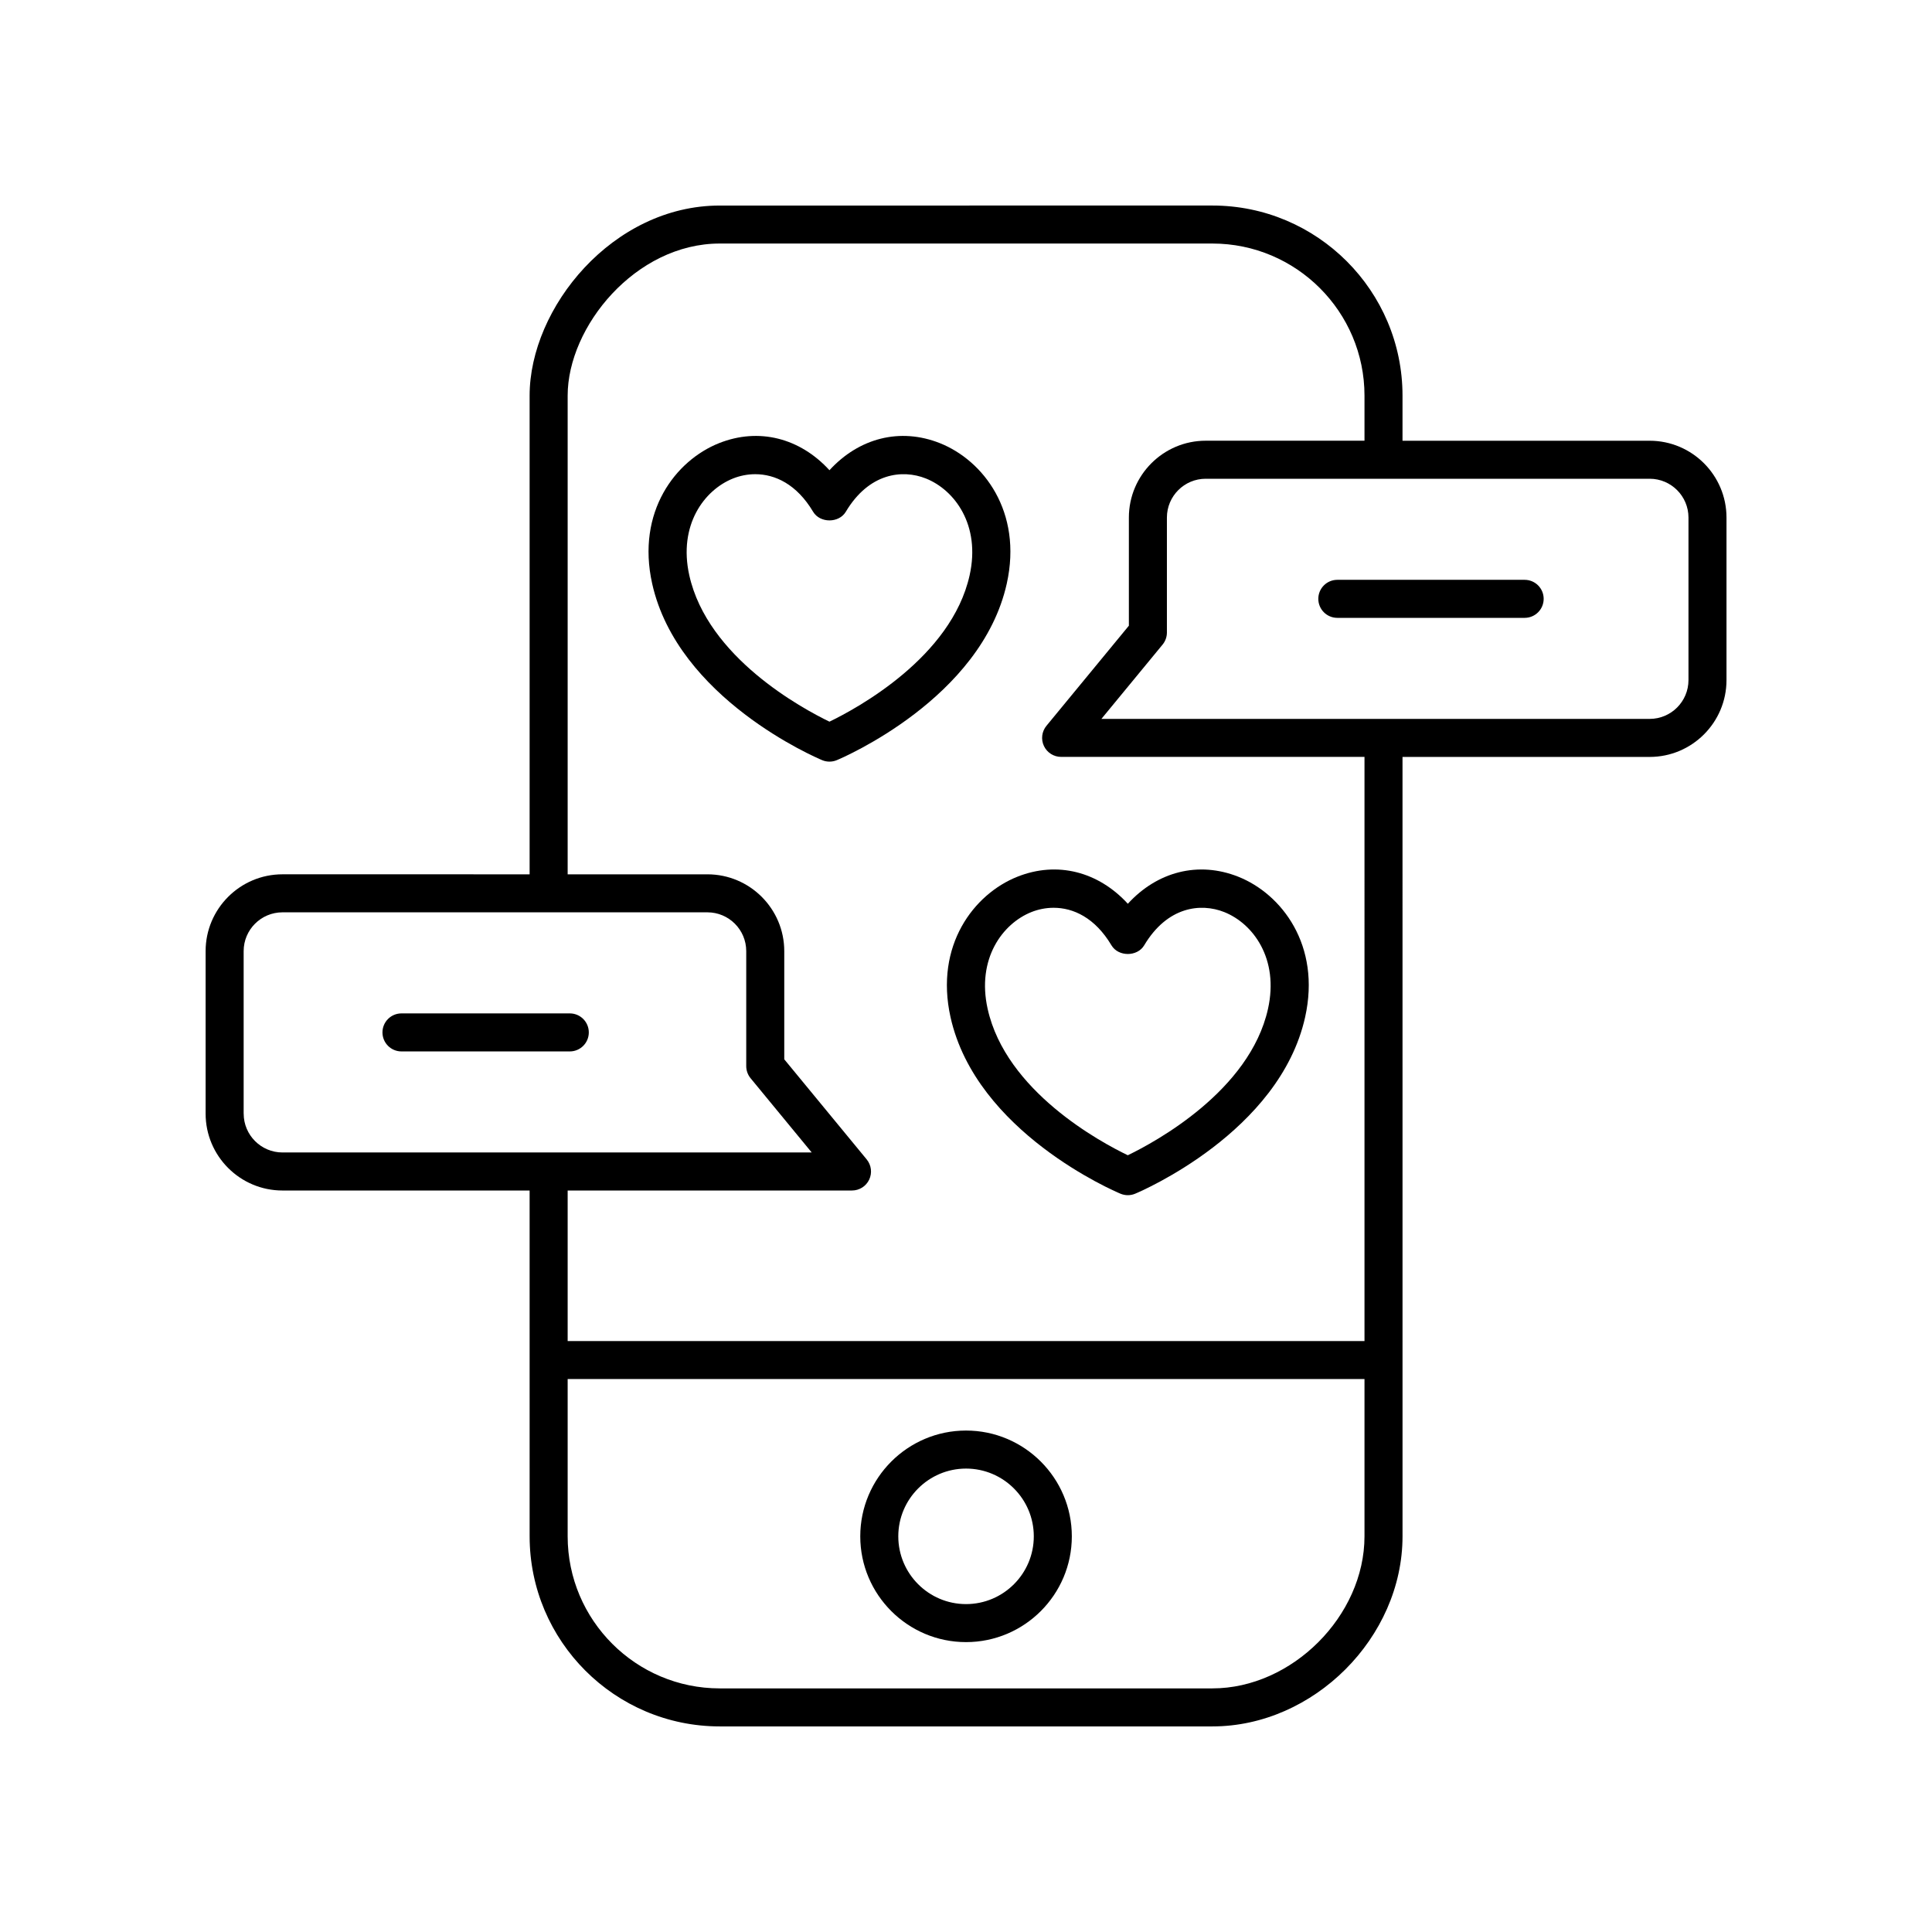
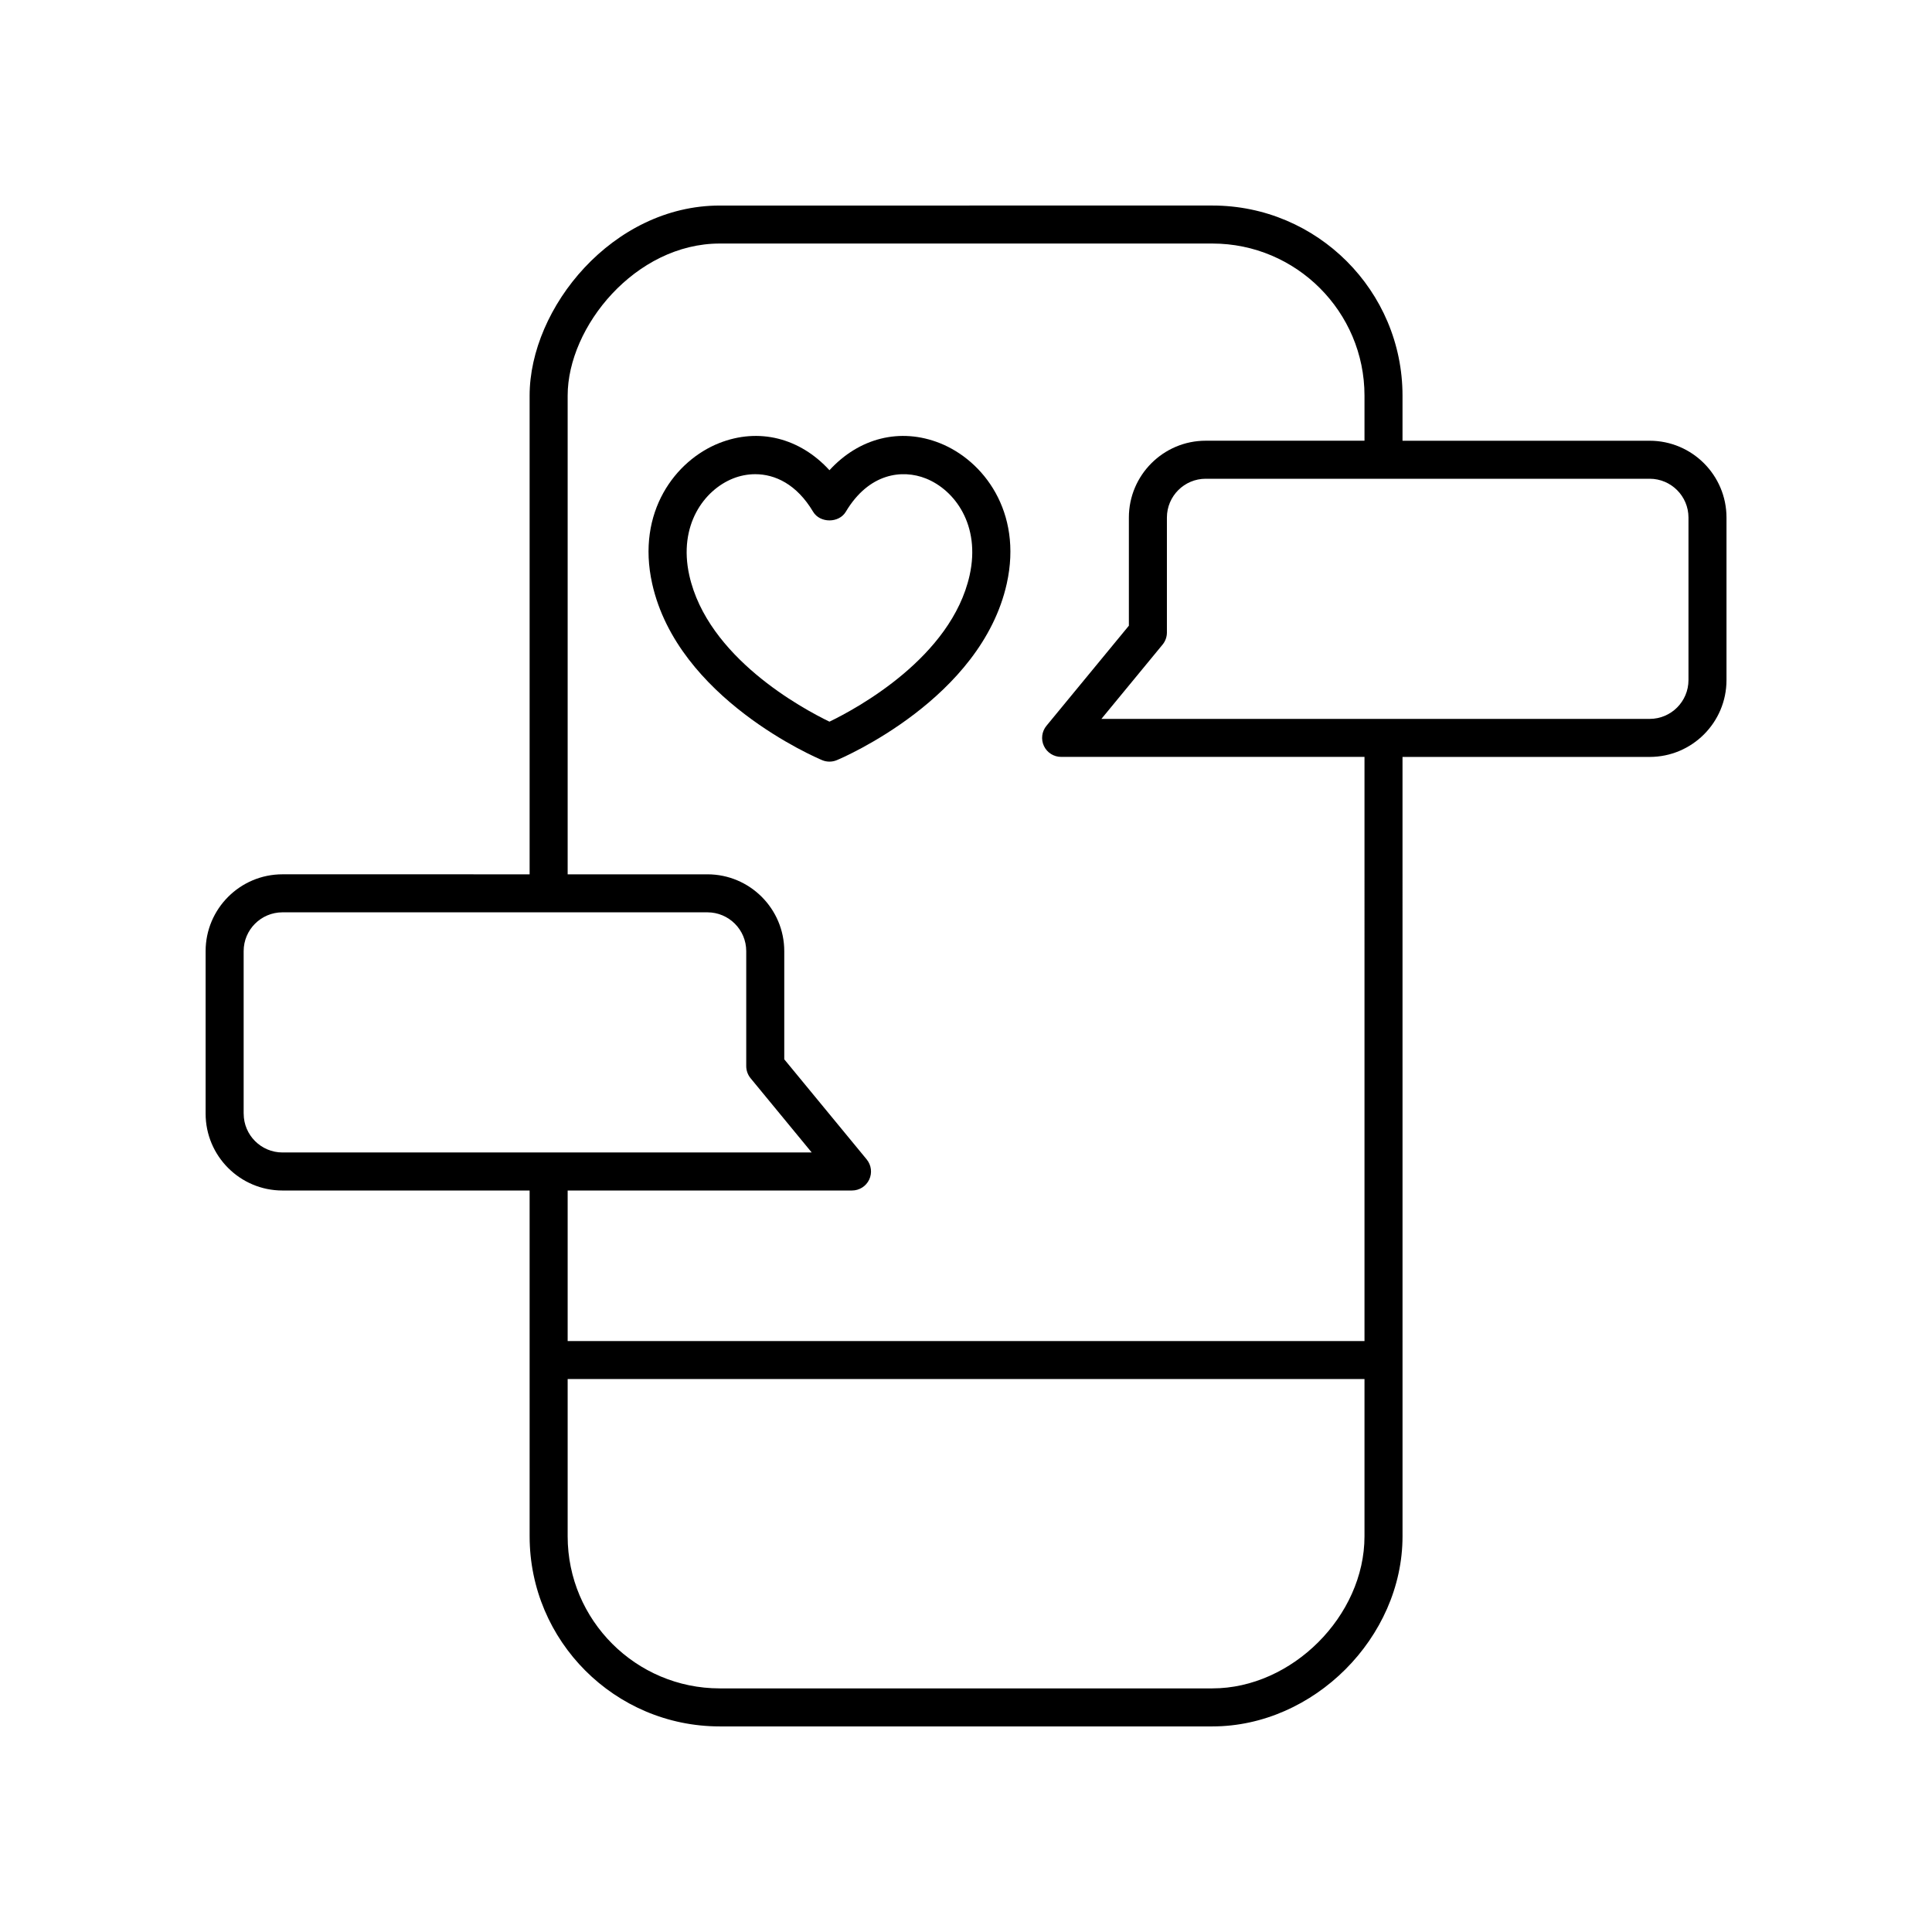
<svg xmlns="http://www.w3.org/2000/svg" fill="#000000" width="800px" height="800px" version="1.1" viewBox="144 144 512 512">
  <g>
-     <path d="m400.01 523.11c-15.453 0-28.031 12.574-28.031 28.035 0 15.457 12.574 28.031 28.031 28.031s28.035-12.574 28.035-28.031c0-15.457-12.574-28.035-28.035-28.035zm0 45.992c-9.898 0-17.953-8.055-17.953-17.957 0-9.902 8.055-17.957 17.953-17.957 9.902 0 17.957 8.055 17.957 17.957 0.004 9.902-8.051 17.957-17.957 17.957z" />
    <path d="m581.18 260.8h-65.5v-11.949c0-27.781-22.602-50.383-50.383-50.383l-130.56 0.004c-28.375 0-50.383 27.082-50.383 50.383v126.85l-65.5-0.004c-11.227 0-20.363 9.133-20.363 20.359v43.074c0 11.227 9.137 20.363 20.363 20.363h65.5l0.004 91.637c0 27.781 22.602 50.383 50.383 50.383h130.56c26.84 0 50.383-23.543 50.383-50.383l-0.004-206.54h65.5c11.227 0 20.359-9.133 20.359-20.363v-43.074c-0.004-11.223-9.133-20.355-20.359-20.355zm-372.61 178.33v-43.074c0-5.672 4.613-10.281 10.289-10.281h112.62c5.668 0 10.281 4.613 10.281 10.281v30.473c0 1.168 0.41 2.301 1.145 3.203l16.207 19.684h-140.25c-5.672 0-10.285-4.613-10.285-10.285zm256.73 152.31h-130.56c-22.223 0-40.305-18.082-40.305-40.305v-41.672h211.17v41.672c0 21.094-19.211 40.305-40.305 40.305zm40.305-92.051h-211.17v-39.895h75.355c1.949 0 3.723-1.125 4.555-2.887 0.832-1.766 0.57-3.848-0.664-5.352l-21.844-26.527v-28.664c0-11.227-9.133-20.359-20.359-20.359h-37.043v-126.86c0-18.254 17.977-40.305 40.305-40.305h130.56c22.223 0 40.305 18.082 40.305 40.305v11.949h-42.082c-11.227 0-20.359 9.133-20.359 20.359v28.664l-21.844 26.527c-1.238 1.504-1.5 3.59-0.668 5.352 0.832 1.766 2.609 2.887 4.555 2.887h80.398zm85.859-175.16c0 5.672-4.613 10.285-10.281 10.285h-145.3l16.207-19.684c0.742-0.902 1.152-2.035 1.152-3.203v-30.473c0-5.672 4.613-10.281 10.281-10.281h117.66c5.668 0 10.281 4.613 10.281 10.281z" />
-     <path d="m300.04 417.6c0-2.781-2.254-5.039-5.039-5.039h-44.605c-2.785 0-5.039 2.254-5.039 5.039 0 2.781 2.254 5.039 5.039 5.039h44.605c2.785 0 5.039-2.258 5.039-5.039z" />
-     <path d="m548.05 297.66h-49.645c-2.785 0-5.039 2.254-5.039 5.039 0 2.781 2.254 5.039 5.039 5.039h49.645c2.785 0 5.039-2.254 5.039-5.039s-2.254-5.039-5.039-5.039z" />
    <path d="m393.08 261.44c-10.555-4.195-21.453-1.359-29.266 7.172-7.812-8.531-18.707-11.367-29.258-7.172-11.508 4.574-21.965 18.168-17.727 37.219 6.789 30.477 43.484 46.137 45.043 46.789 0.621 0.262 1.285 0.391 1.945 0.391 0.66 0 1.324-0.129 1.945-0.391 1.559-0.652 38.254-16.312 45.043-46.789 4.231-19.051-6.219-32.645-17.727-37.219zm7.879 35.023c-4.84 21.754-29.918 35.293-37.145 38.785-7.227-3.492-32.305-17.031-37.145-38.785-2.957-13.289 3.945-22.617 11.605-25.664 1.789-0.711 3.789-1.133 5.879-1.133 5.207 0 10.961 2.621 15.332 9.957 1.82 3.051 6.84 3.051 8.66 0 6.125-10.281 14.98-11.305 21.211-8.824 7.664 3.047 14.566 12.379 11.602 25.664z" />
-     <path d="m413.62 376.34c-11.508 4.574-21.957 18.168-17.723 37.215 6.785 30.477 43.484 46.137 45.043 46.789 0.621 0.258 1.285 0.391 1.945 0.391 0.66 0 1.324-0.129 1.945-0.391 1.559-0.652 38.254-16.312 45.043-46.789 4.242-19.047-6.219-32.645-17.727-37.219-10.559-4.188-21.457-1.359-29.258 7.172-7.816-8.527-18.715-11.367-29.27-7.168zm24.934 18.188c1.82 3.051 6.84 3.051 8.66 0 6.125-10.281 14.965-11.301 21.211-8.824 7.664 3.047 14.566 12.375 11.605 25.664-4.84 21.762-29.934 35.297-37.152 38.785-7.223-3.473-32.285-16.957-37.141-38.785-2.961-13.285 3.941-22.617 11.605-25.664 1.785-0.711 3.789-1.133 5.879-1.133 5.207-0.004 10.965 2.621 15.332 9.957z" />
  </g>
</svg>